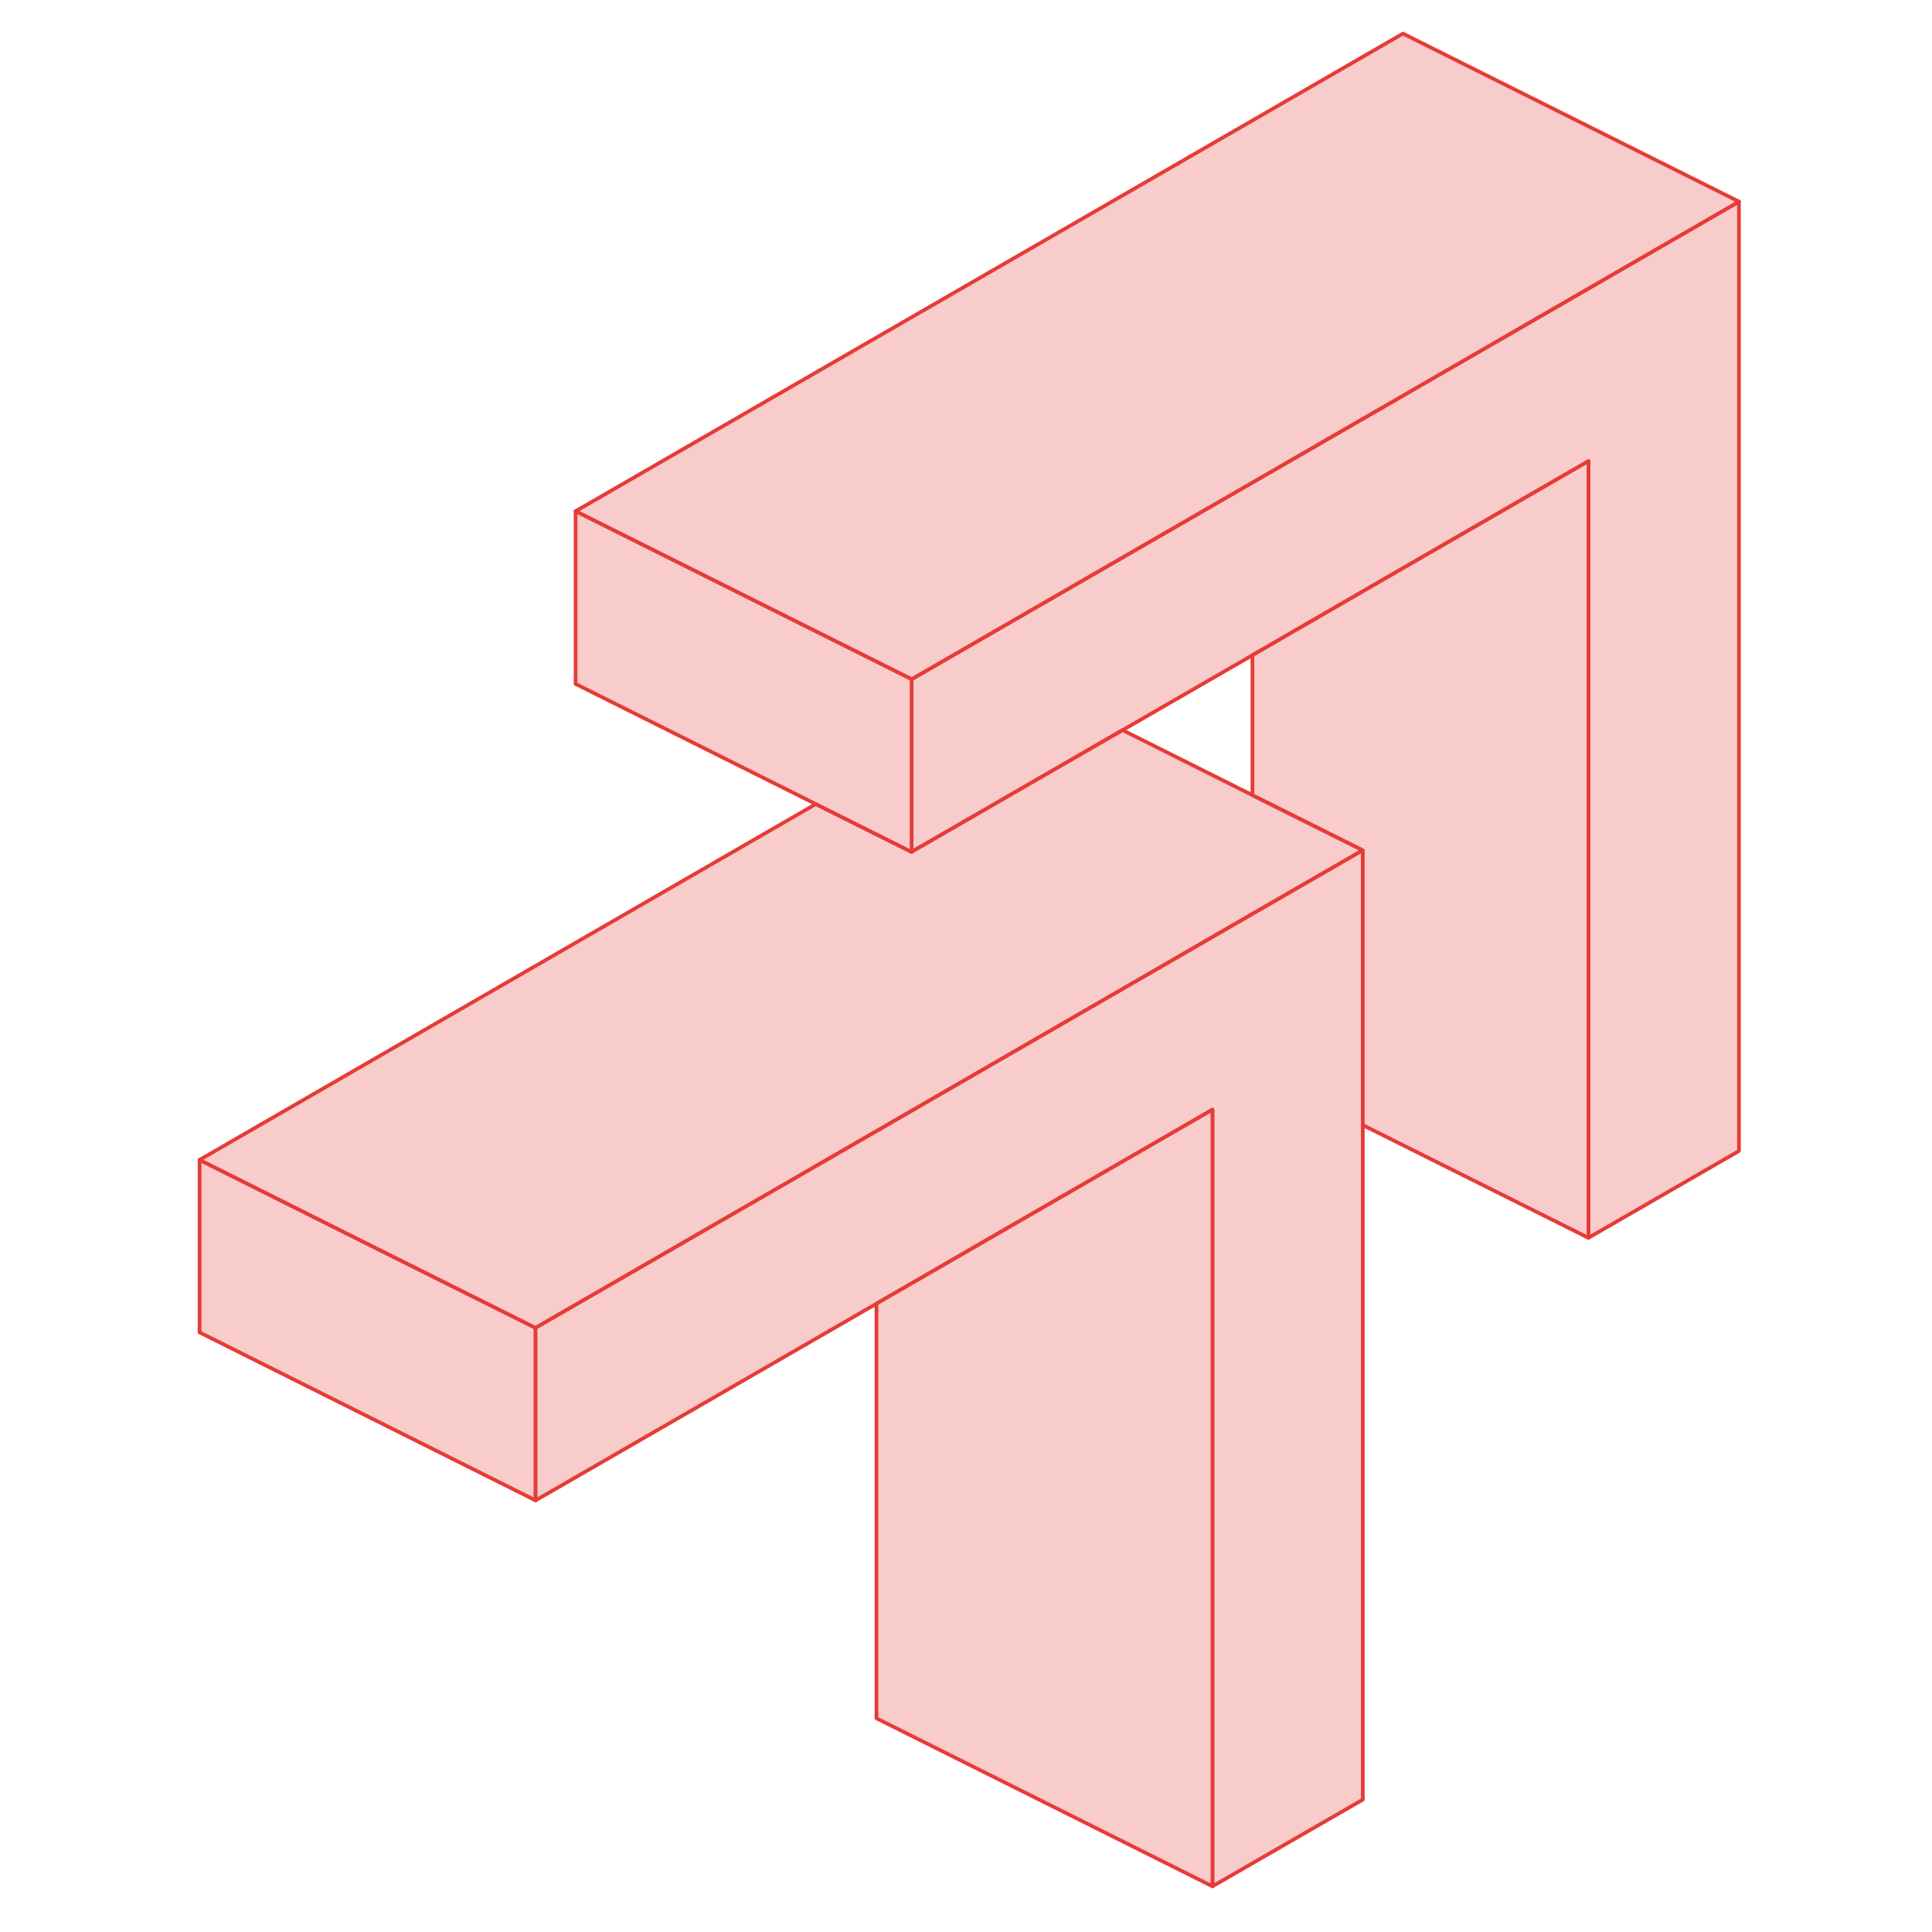
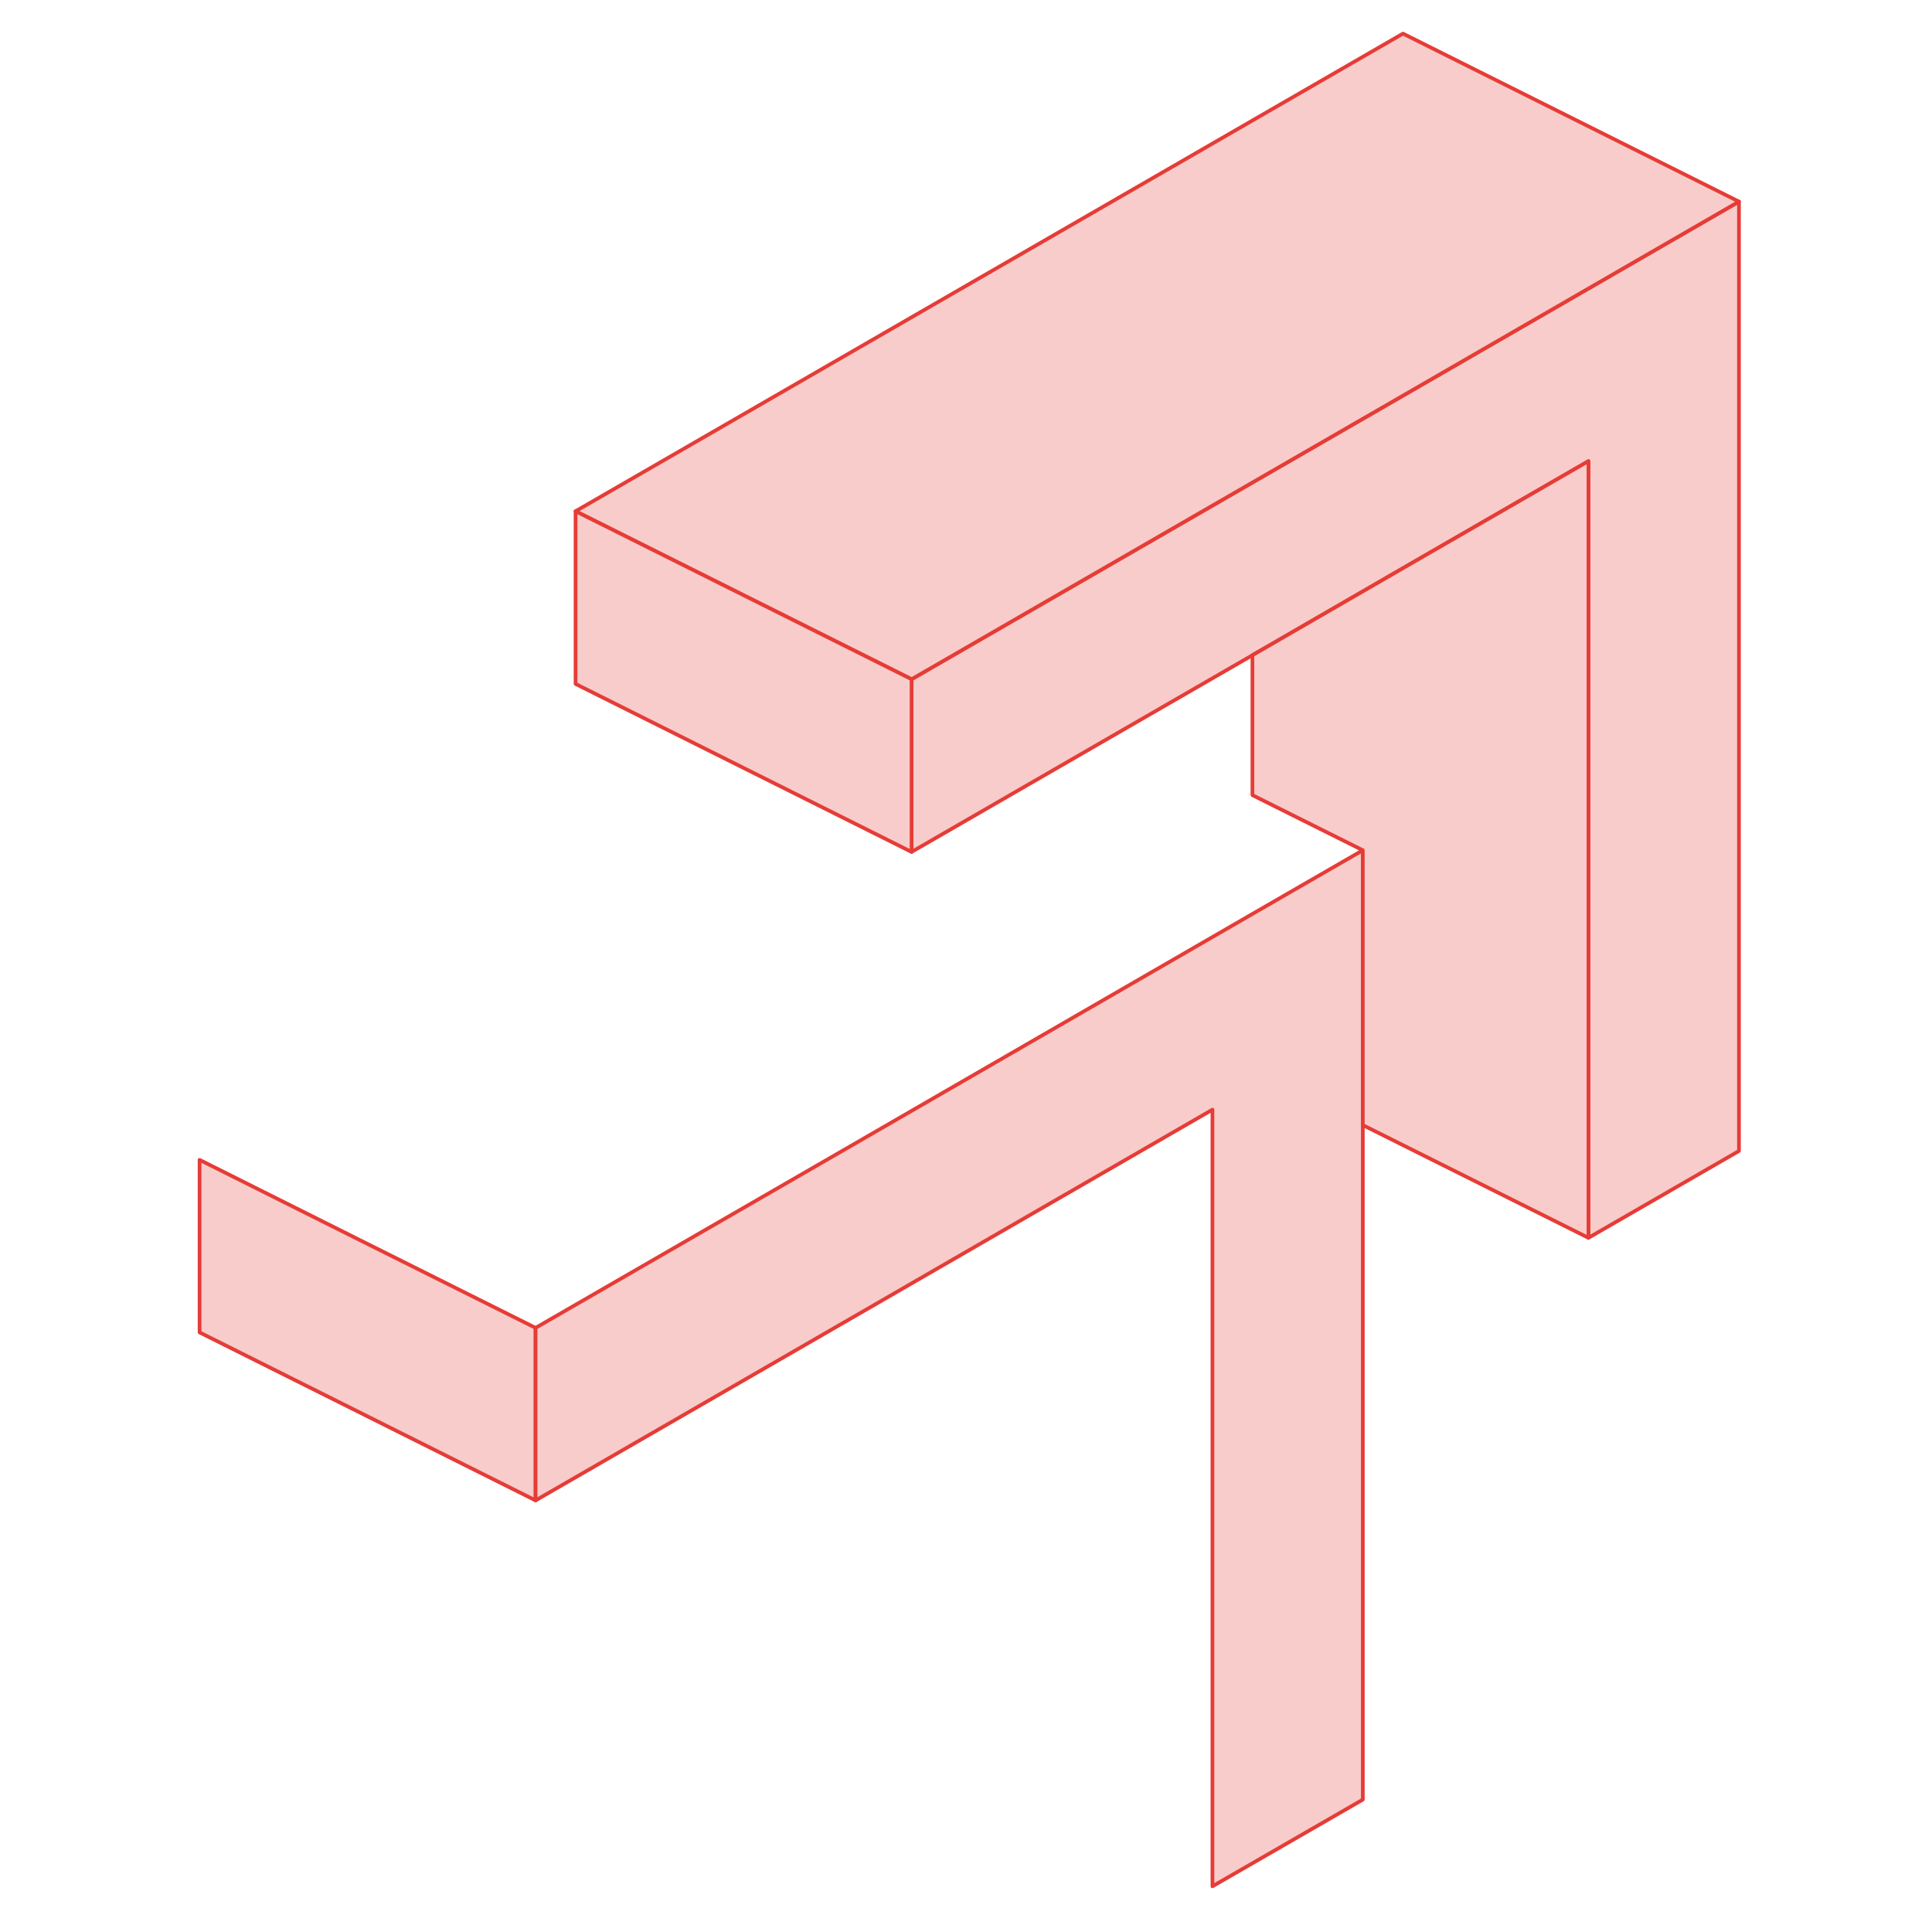
<svg xmlns="http://www.w3.org/2000/svg" width="383" height="383" viewBox="0 0 383 383" fill="none">
  <path d="M344.733 39.965V228.168L314.892 245.387V91.421L278.124 112.635L248.283 129.887L222.539 144.741L203.556 155.698L180.709 168.886V134.65L248.283 95.65L278.124 78.432L344.733 39.965Z" fill="#F8CCCA" stroke="#E63C37" stroke-width="0.733" stroke-linecap="round" stroke-linejoin="round" />
  <path d="M106.174 263.237V297.441L39.565 264.137V229.933L71.304 245.819L106.174 263.237Z" fill="#F8CCCA" stroke="#E63C37" stroke-width="0.733" stroke-linecap="round" stroke-linejoin="round" />
-   <path d="M270.165 168.553L248.284 181.176L203.556 207.02L173.748 224.238L106.174 263.238L71.304 245.819L39.565 229.933L161.726 159.395L180.709 168.886L203.556 155.698L222.539 144.741L248.284 157.63L270.165 168.553Z" fill="#F8CCCA" stroke="#E63C37" stroke-width="0.733" stroke-linecap="round" stroke-linejoin="round" />
  <path d="M270.165 168.553V356.756L240.357 373.941V219.975L203.556 241.223L173.748 258.442L106.174 297.441V263.237L173.748 224.238L203.556 207.02L248.284 181.176L270.165 168.553Z" fill="#F8CCCA" stroke="#E63C37" stroke-width="0.733" stroke-linecap="round" stroke-linejoin="round" />
  <path d="M344.733 39.965L278.124 78.432L248.283 95.65L180.709 134.649L145.872 117.231L114.1 101.345L278.124 6.661L344.733 39.965Z" fill="#F8CCCA" stroke="#E63C37" stroke-width="0.733" stroke-linecap="round" stroke-linejoin="round" />
  <path d="M180.709 134.65V168.887L114.1 135.582V101.345L145.872 117.232L180.709 134.65Z" fill="#F8CCCA" stroke="#E63C37" stroke-width="0.733" stroke-linecap="round" stroke-linejoin="round" />
  <path d="M314.892 91.42V245.386L270.164 223.039V168.553L248.283 157.629V129.887L278.124 112.635L314.892 91.42Z" fill="#F8CCCA" stroke="#E63C37" stroke-width="0.733" stroke-linecap="round" stroke-linejoin="round" />
-   <path d="M240.357 219.975V373.941L173.748 340.637V258.442L203.556 241.223L240.357 219.975Z" fill="#F8CCCA" stroke="#E63C37" stroke-width="0.733" stroke-linecap="round" stroke-linejoin="round" />
</svg>